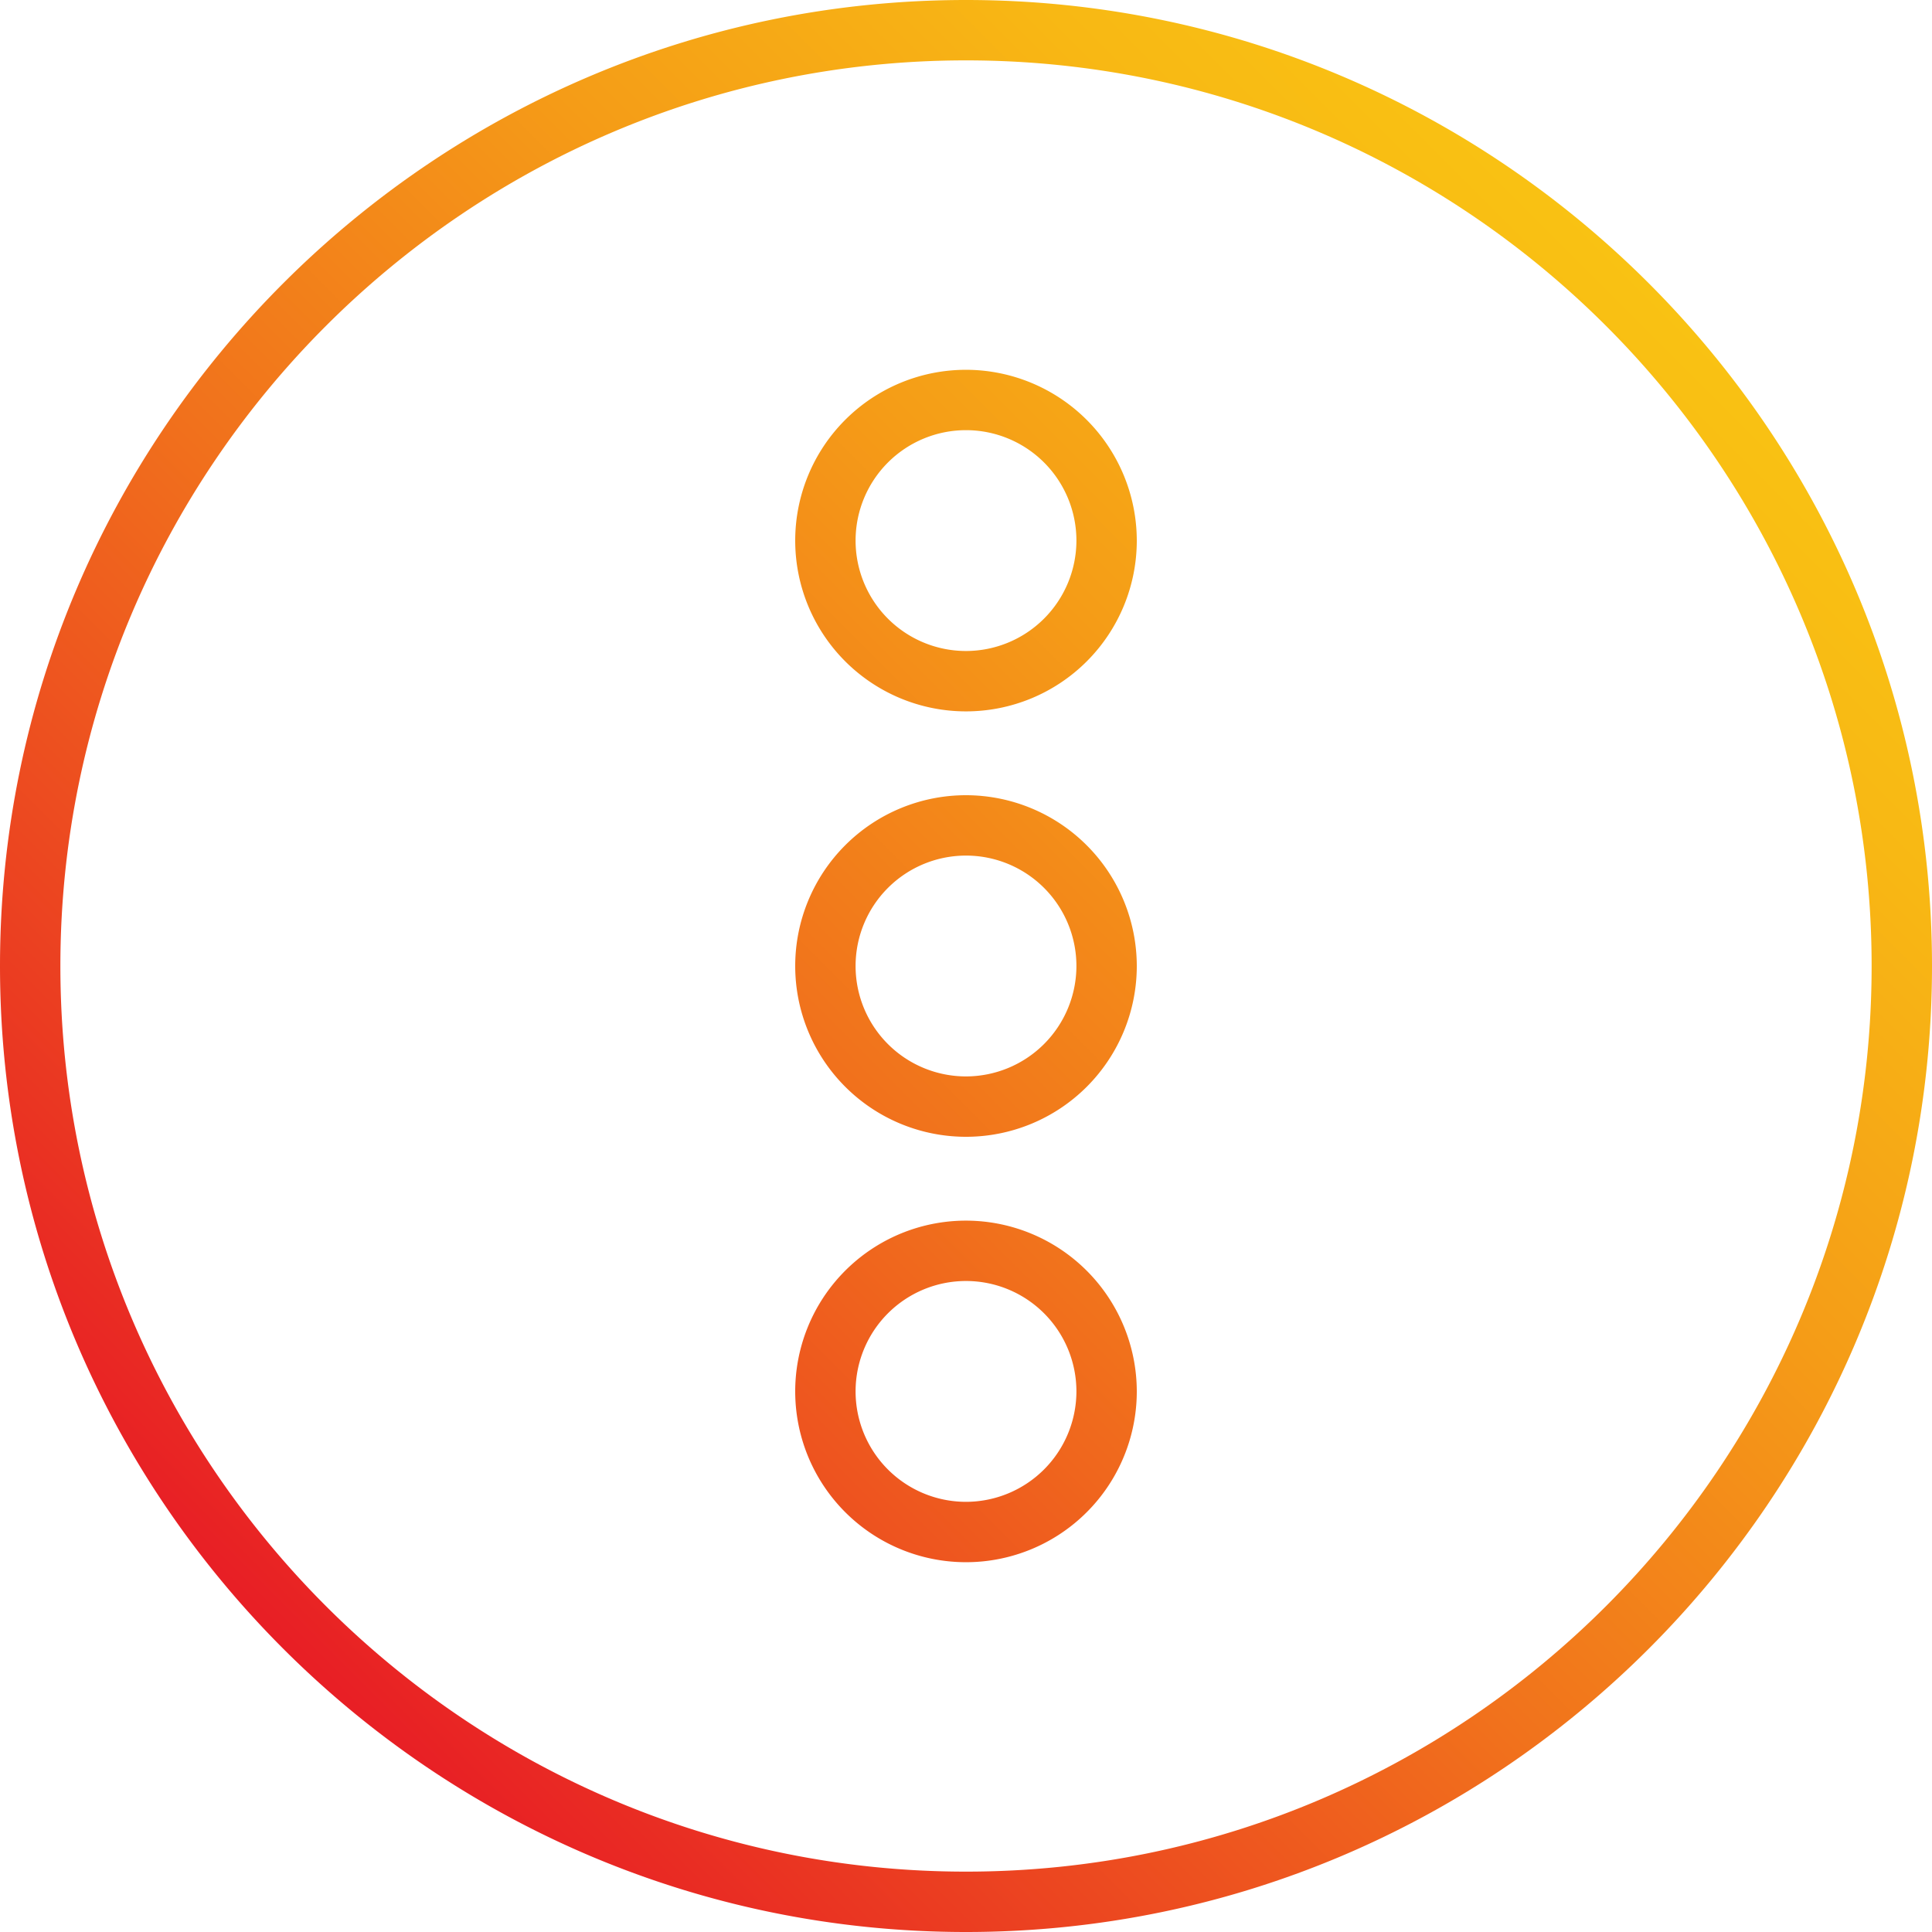
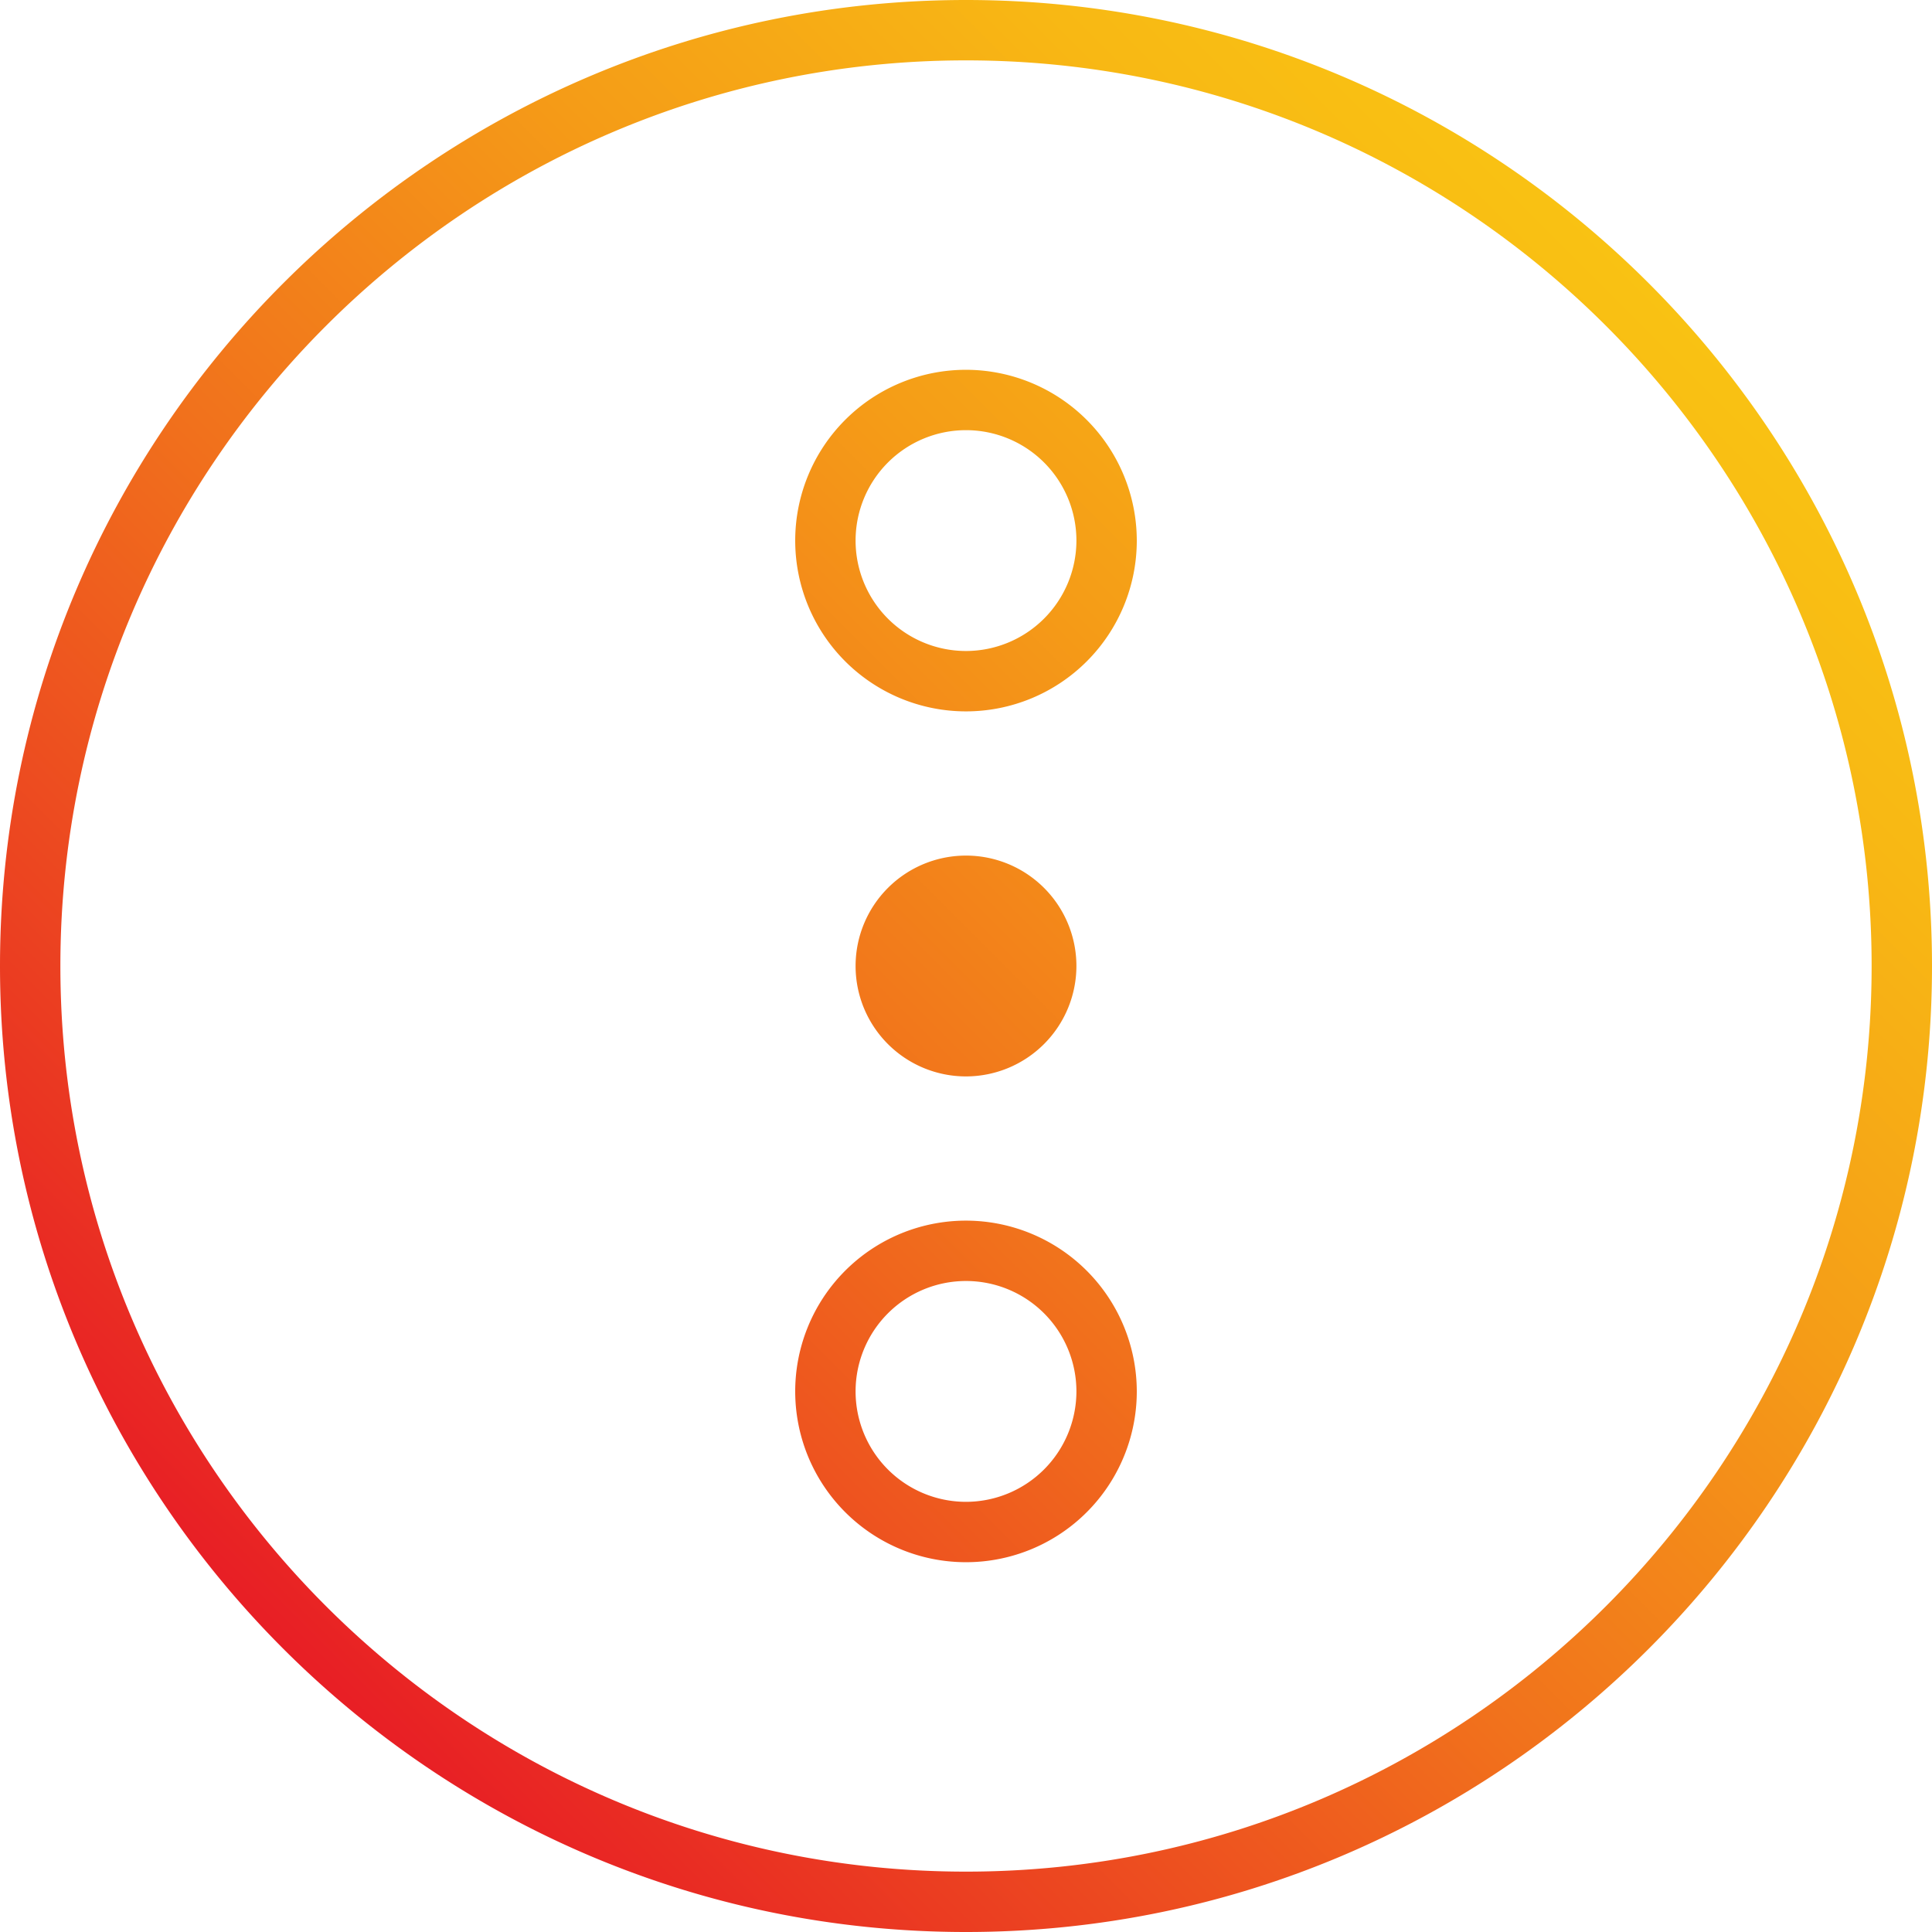
<svg xmlns="http://www.w3.org/2000/svg" id="Layer_1" height="512" viewBox="0 0 512 512" width="512" data-name="Layer 1">
  <linearGradient id="GradientFill_1" gradientUnits="userSpaceOnUse" x1="75.065" x2="436.935" y1="436.935" y2="75.065">
    <stop offset="0" stop-color="#e81e25" />
    <stop offset=".108" stop-color="#ea3522" />
    <stop offset=".416" stop-color="#f1711c" />
    <stop offset=".678" stop-color="#f59d17" />
    <stop offset=".881" stop-color="#f8b814" />
    <stop offset="1" stop-color="#f9c213" />
  </linearGradient>
-   <path d="m256 98a45.261 45.261 0 1 0 45.261 45.261 45.312 45.312 0 0 0 -45.261-45.261zm0 74.521a29.261 29.261 0 1 1 29.261-29.26 29.293 29.293 0 0 1 -29.261 29.26zm0 38.218a45.261 45.261 0 1 0 45.261 45.261 45.312 45.312 0 0 0 -45.261-45.261zm0 74.522a29.261 29.261 0 1 1 29.261-29.261 29.294 29.294 0 0 1 -29.261 29.261zm0 38.218a45.261 45.261 0 1 0 45.261 45.26 45.311 45.311 0 0 0 -45.261-45.26zm0 74.521a29.261 29.261 0 1 1 29.261-29.261 29.294 29.294 0 0 1 -29.261 29.261zm0-398c-141.159 0-256 114.841-256 256s114.841 256 256 256 256-114.841 256-256-114.841-256-256-256zm0 496c-132.337 0-240-107.663-240-240s107.663-240 240-240 240 107.663 240 240-107.663 240-240 240z" fill="url(#GradientFill_1)" />
+   <path d="m256 98a45.261 45.261 0 1 0 45.261 45.261 45.312 45.312 0 0 0 -45.261-45.261zm0 74.521a29.261 29.261 0 1 1 29.261-29.26 29.293 29.293 0 0 1 -29.261 29.26zm0 38.218zm0 74.522a29.261 29.261 0 1 1 29.261-29.261 29.294 29.294 0 0 1 -29.261 29.261zm0 38.218a45.261 45.261 0 1 0 45.261 45.26 45.311 45.311 0 0 0 -45.261-45.26zm0 74.521a29.261 29.261 0 1 1 29.261-29.261 29.294 29.294 0 0 1 -29.261 29.261zm0-398c-141.159 0-256 114.841-256 256s114.841 256 256 256 256-114.841 256-256-114.841-256-256-256zm0 496c-132.337 0-240-107.663-240-240s107.663-240 240-240 240 107.663 240 240-107.663 240-240 240z" fill="url(#GradientFill_1)" />
</svg>